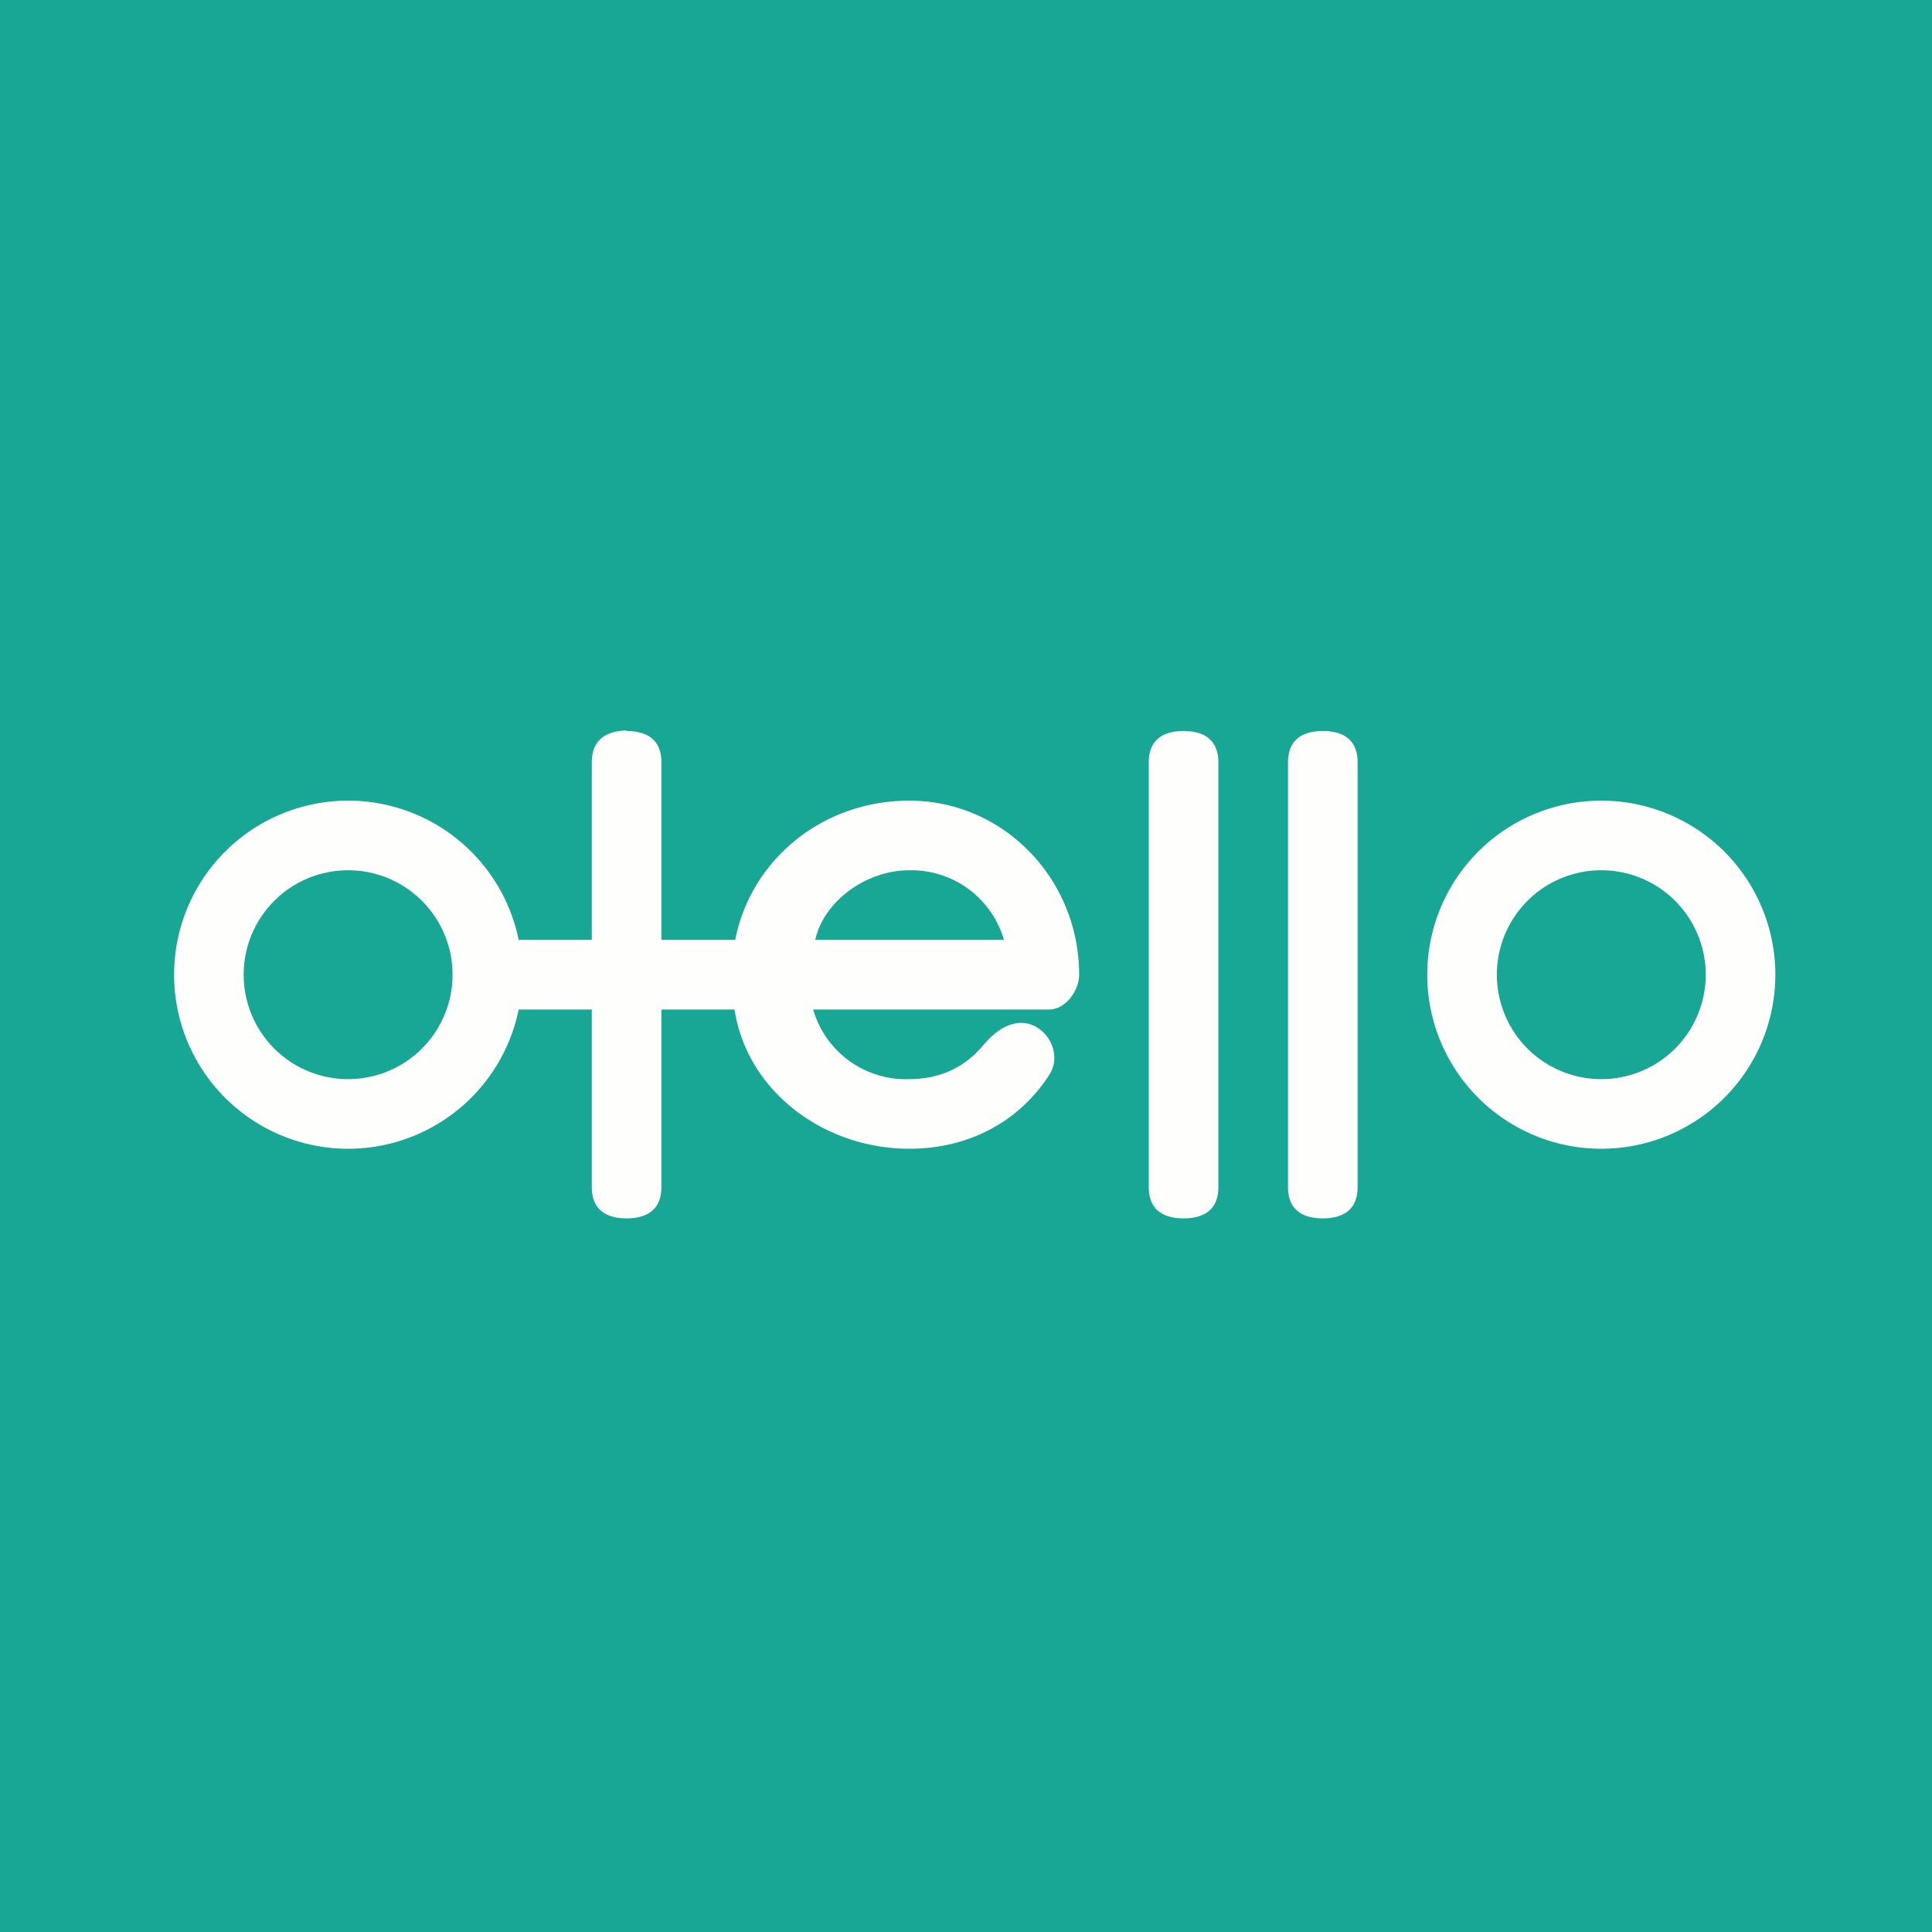
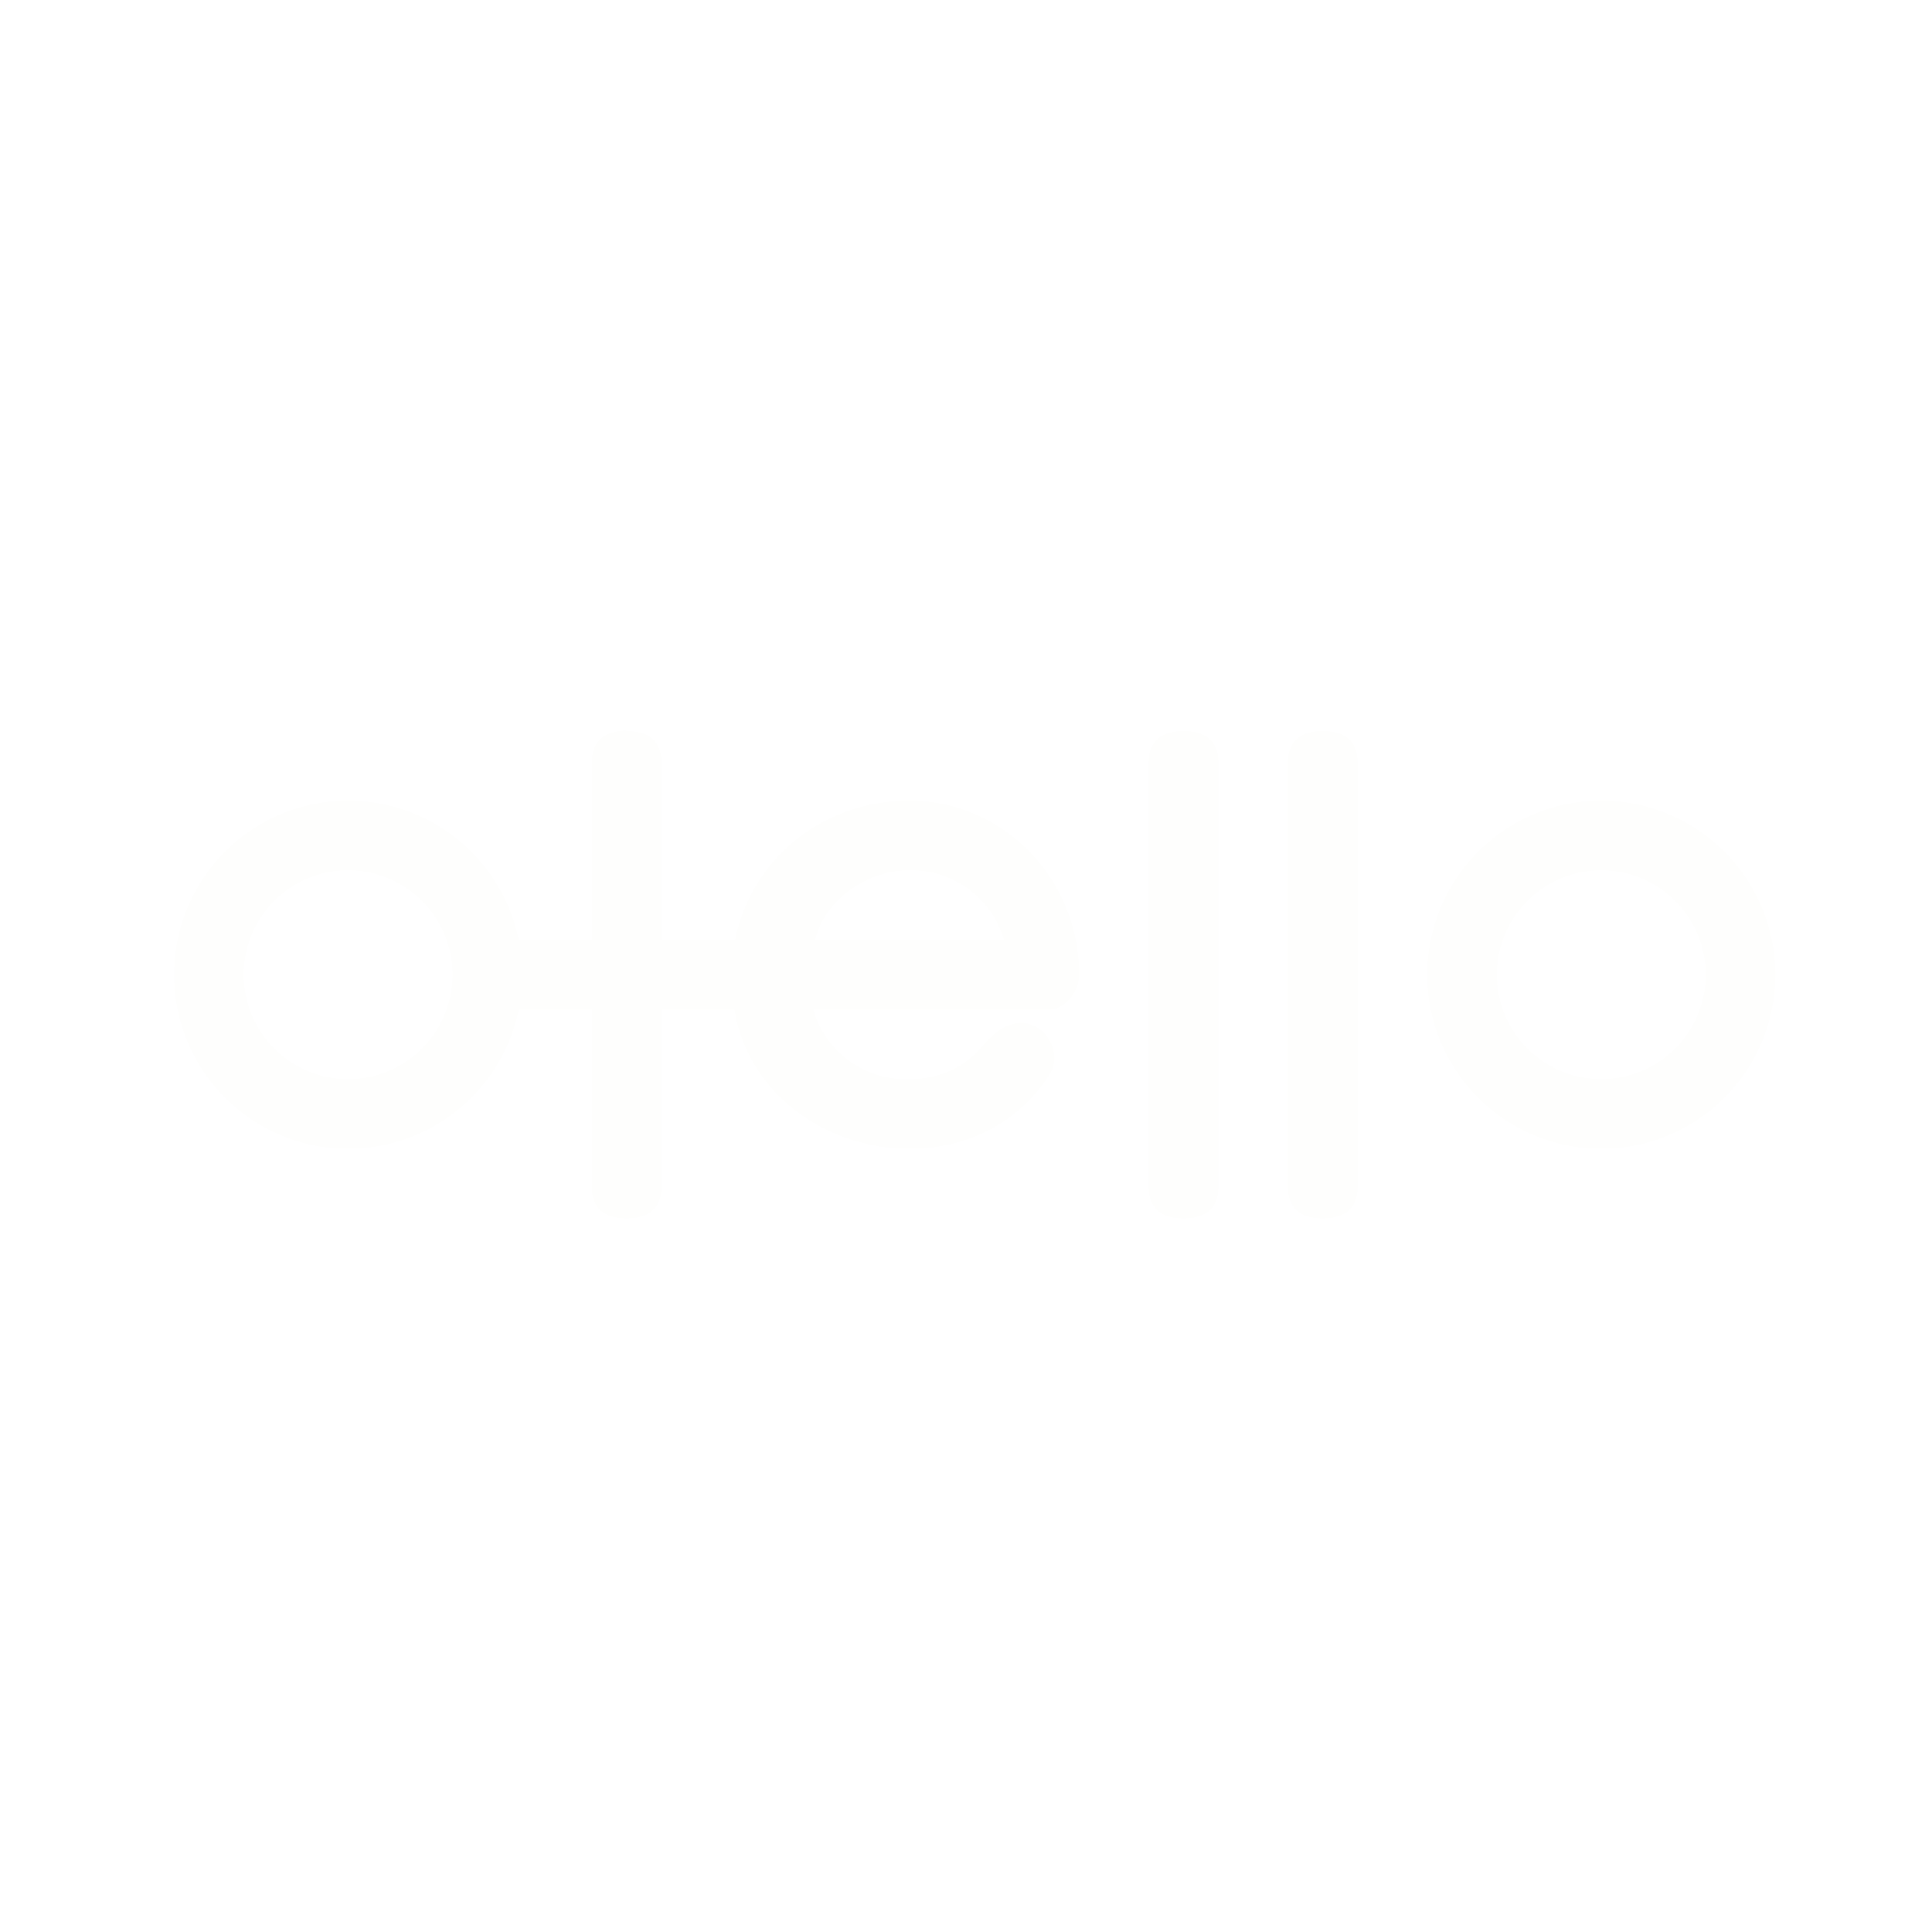
<svg xmlns="http://www.w3.org/2000/svg" viewBox="0 0 55.5 55.5">
-   <path d="M 0,0 H 55.5 V 55.5 H 0 Z" fill="rgb(24, 166, 149)" />
  <path d="M 17.99,20.985 C 17.45,21 17,21.22 17,21.9 V 27 H 14.9 A 5,5 0 1,0 14.9,29 H 17 V 34.1 C 17,34.78 17.45,35 18,35 S 19,34.78 19,34.1 V 29 H 21.1 C 21.47,31.38 23.7,33 26.12,33 C 27.82,33 29.27,32.23 30.14,30.88 C 30.46,30.4 30.23,29.74 29.73,29.48 C 29.19,29.21 28.64,29.55 28.25,30.02 C 27.72,30.66 27,31 26.12,31 A 2.77,2.77 0 0,1 23.36,29 H 30.14 C 30.6,29 31,28.47 31,28 C 31,25.24 28.82,23 26.12,23 C 23.62,23 21.57,24.7 21.12,27 H 19 V 21.9 C 19,21.22 18.55,21 18,21 Z M 13,28 A 3,3 0 1,1 7,28 A 3,3 0 0,1 13,28 Z M 51,28 A 5,5 0 1,1 41,28 A 5,5 0 0,1 51,28 Z M 49,28 A 3,3 0 1,1 43,28 A 3,3 0 0,1 49,28 Z M 26.12,25 C 24.87,25 23.66,25.9 23.42,27 H 28.84 A 2.77,2.77 0 0,0 26.13,25 Z M 33,21.9 C 33,21.22 33.45,21 34,21 S 35,21.22 35,21.9 V 34.1 C 35,34.78 34.55,35 34,35 S 33,34.78 33,34.1 V 21.9 Z M 38,21 C 37.45,21 37,21.22 37,21.9 V 34.1 C 37,34.78 37.45,35 38,35 S 39,34.78 39,34.1 V 21.9 C 39,21.22 38.55,21 38,21 Z" fill="rgb(254, 254, 253)" fill-rule="evenodd" />
</svg>